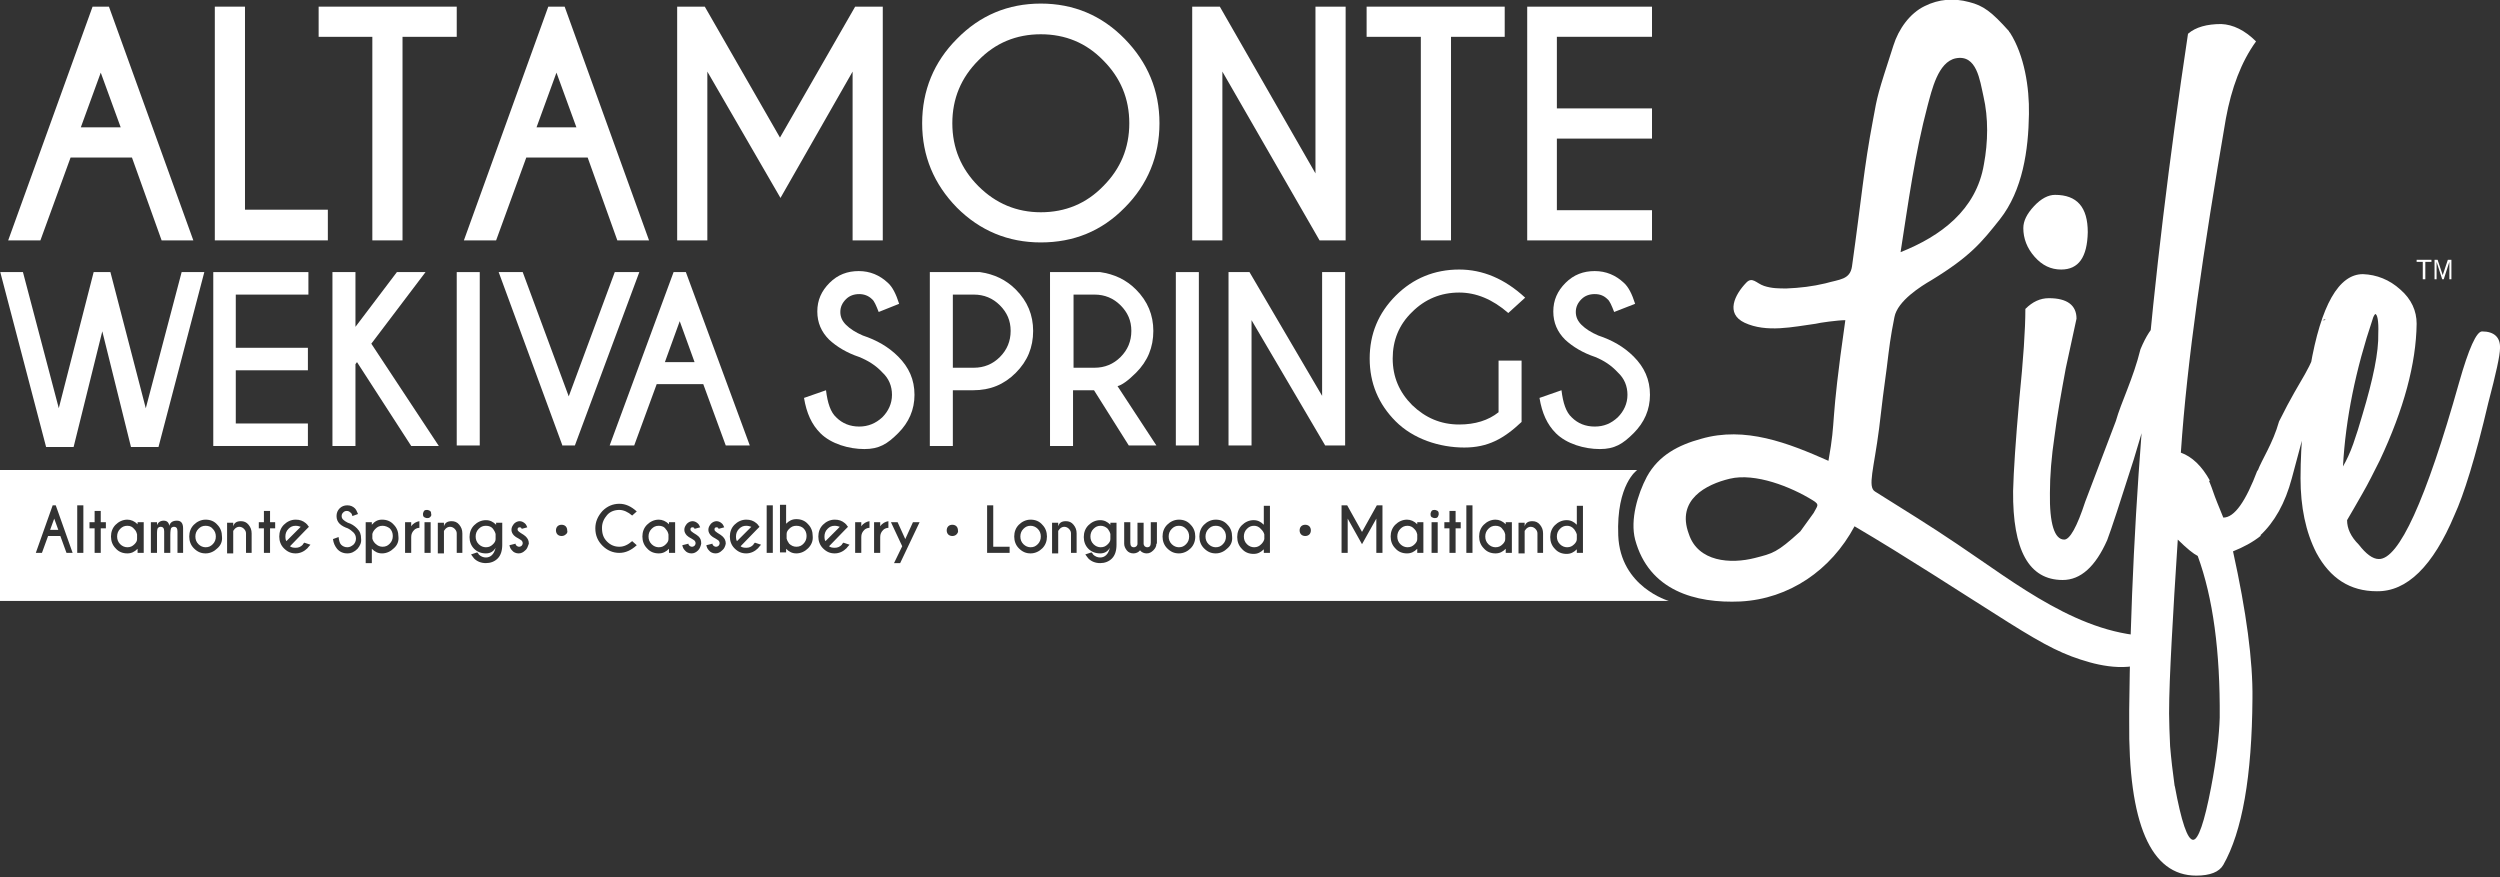
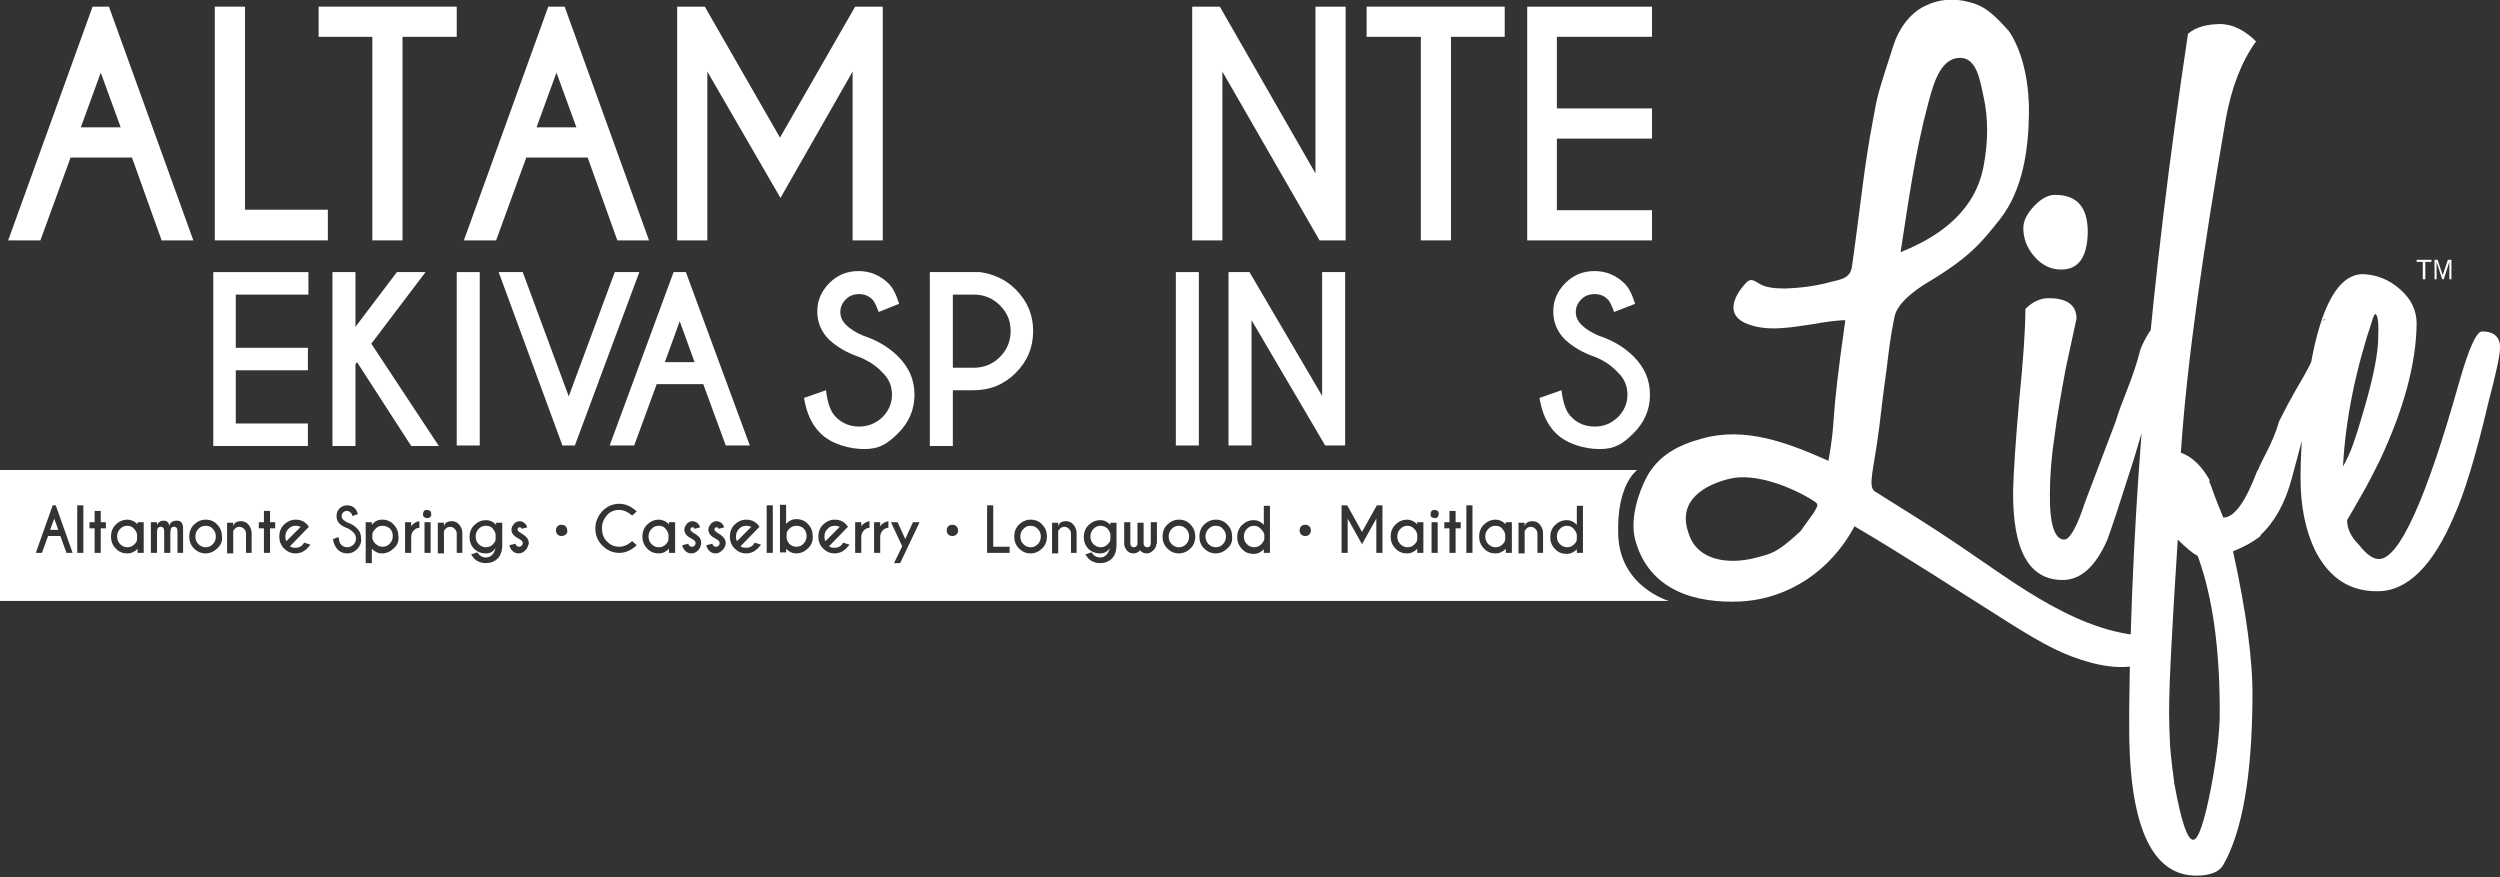
<svg xmlns="http://www.w3.org/2000/svg" version="1.1" x="0px" y="0px" viewBox="0 0 488.8 171.5" style="enable-background:new 0 0 488.8 171.5;" xml:space="preserve">
  <rect x="0" y="0" width="488.8" height="171.5" fill="#333333" stroke="none" />
  <style type="text/css">
	.st0{fill:#FFFFFF;}
	.st1{fill:#FFFFFF;stroke:#FFFFFF;stroke-miterlimit:10;}
</style>
  <g id="Layer_2">
</g>
  <g id="Layer_1">
    <g>
      <path class="st0" d="M21.3,1.3L37.8,47h-6.2l-5.8-16.2h-12L7.9,47H1.6L18.1,1.3H21.3z M23.6,24.9l-3.9-10.7l-3.9,10.7H23.6z" />
      <path class="st0" d="M42,47V1.3h5.9V41h16.2V47H42z" />
      <path class="st0" d="M78.7,7.2V47h-5.9V7.2H62.3V1.3h27v5.9H78.7z" />
      <path class="st0" d="M110.4,1.3L126.9,47h-6.2l-5.8-16.2h-12L97,47h-6.3l16.5-45.7H110.4z M112.7,24.9l-3.9-10.7l-3.9,10.7H112.7z    " />
      <path class="st0" d="M137.8,1.3l14.7,25.6l14.7-25.6h5.4V47h-5.9V14l-14.1,24.7L138.3,14v33h-5.9V1.3H137.8z" />
-       <path class="st0" d="M219.9,7.6c4.5,4.6,6.8,10.1,6.8,16.5c0,6.4-2.3,12-6.8,16.5c-4.5,4.6-10,6.8-16.4,6.8    c-6.4,0-11.9-2.3-16.4-6.8c-4.5-4.6-6.8-10.1-6.8-16.5c0-6.4,2.3-12,6.8-16.5c4.5-4.6,10-6.9,16.4-6.9    C209.9,0.7,215.4,3,219.9,7.6z M203.5,6.7c-4.8,0-8.9,1.7-12.2,5.1c-3.4,3.4-5.1,7.5-5.1,12.3c0,4.8,1.7,8.9,5.1,12.3    c3.4,3.4,7.5,5.1,12.2,5.1c4.8,0,8.9-1.7,12.2-5.1c3.4-3.4,5.1-7.5,5.1-12.3c0-4.8-1.7-8.9-5.1-12.3    C212.4,8.4,208.3,6.7,203.5,6.7z" />
      <path class="st0" d="M233.1,1.3h5.4l18.7,32.6V1.3h5.9V47h-5.1l-19-33v33h-5.9V1.3z" />
      <path class="st0" d="M283.7,7.2V47h-5.9V7.2h-10.6V1.3h27v5.9H283.7z" />
      <path class="st0" d="M323,1.3v5.9h-18.6v14H323v5.9h-18.6v14H323V47h-24.4V1.3H323z" />
    </g>
    <g>
      <path class="st0" d="M461.9,81.1c-0.6,2.1-1.2,4-1.8,5.7c-0.6,1.7-1.3,3.2-2,4.4c0.5-9.3,2.5-19,5.8-28.8c0.1-0.4,0.3-0.8,0.5-1    c0.4,0,0.7,1.3,0.6,3.8C465.1,68.8,464,74.1,461.9,81.1 M485.3,64.8c-1.1,0-2.6,3.3-4.5,10c-6.5,23.1-11.8,34.6-15.7,34.5    c-1.2,0-2.5-1-3.9-2.8c-1.6-1.6-2.3-3.2-2.3-4.8c0.9-1.5,1.9-3.3,3-5.2c1.1-1.9,2.2-4.1,3.4-6.5c4.7-10,7.1-18.9,7.2-26.7    c0-2.5-1-4.8-3.2-6.7c-2.1-1.9-4.6-2.9-7.3-3c-4.7,0-8.2,6-10.3,18.2c-0.6,3.7-1.1,7.4-1.4,11c-0.3,3.6-0.5,7.2-0.5,10.7    c0,5.6,1,10.5,3.1,14.6c2.7,5,6.6,7.5,11.8,7.5c5.9,0.1,11-4.9,15.2-14.9c1.8-3.9,4.1-11.2,6.6-21.9c1.5-5.7,2.3-9.3,2.3-10.7    C488.9,66,487.7,64.8,485.3,64.8 M432.3,154c-1.3,6.8-2.5,10.2-3.5,10.2c-1.1,0-2.3-3.5-3.6-10.6l0,0.2c-0.4-2.9-0.7-5.5-0.9-7.9    c-0.1-2.4-0.2-4.6-0.2-6.4c0-3.7,0.2-8.4,0.5-14.1c0.3-5.7,0.7-12.3,1.2-19.9c0.9,0.9,1.7,1.6,2.3,2.1c0.6,0.5,1.2,0.9,1.6,1.1    c3,8.2,4.4,18.7,4.3,31.6C433.9,143.6,433.4,148.3,432.3,154 M456.5,61.7c-1.6,0-2.6,1.1-3.1,3.4l0,1c-1.6,6.6-3.1,6.8-7.8,16.3    c-1.2,4.3-3.4,7.5-4.2,9.7l0-0.2c-2.3,6.1-4.5,9.3-6.7,9.3c-0.9-2.2-1.6-3.9-2-5.1c-0.4-1.2-0.7-1.8-0.8-2.1h0.2    c-1.6-2.9-3.5-4.7-5.7-5.5c0.6-9,1.7-18.9,3.2-29.8c1.5-10.8,3.4-22.7,5.6-35.5c1.1-6,3-11.1,5.9-15.1c-2.2-2.2-4.5-3.3-6.8-3.4    c-2.8,0-5,0.6-6.5,1.9c-3.7,24.6-6.5,47.9-8.4,69.8c-1.9,21.9-2.9,42.7-3.1,62.4l0,2.1c-0.2,20.1,4.2,30.3,13.1,30.3    c2.7,0,4.5-0.7,5.3-2.1c3.7-6.5,5.6-17.3,5.7-32.5c0.1-7.4-1.2-17-3.8-28.8c2-0.8,3.9-1.8,5.5-3.1l-0.2,0    c2.8-2.6,4.9-6.3,6.2-11.2c1.2-4.4,2.1-7.9,2.8-10.5c0.7-2.6,1.2-4.4,1.4-5.4c1.6-5.9,2.5-9.6,2.5-11c0-2.6,1.3-4-0.7-4    L456.5,61.7z M424.6,62c-1.7,0-3.9,1-6.1,6.3c-1.4,5.7-3.8,10.4-4.8,14l-6,15.8c-1.6,4.9-3,7.4-4.1,7.4c-1.9,0-2.9-3.1-2.8-9.1    c0-3.4,0.3-7.1,0.9-11.1c0.5-4,1.3-8.4,2.2-13.3l2.1-9.7c0-2.6-1.8-4-5.4-4c-1.7,0-3.2,0.7-4.6,2.1c0,4-0.4,9.9-1.2,17.8    c-0.7,7.9-1.1,13.9-1.2,17.8c-0.1,11.6,3.1,17.4,9.7,17.4c3.5,0,6.4-2.6,8.7-7.8c0.8-2.1,2.5-7.3,5.2-15.8    c3.7-12.2,5.6-19.7,5.6-22.6c0-2.6,1.4-4-0.5-4L424.6,62z" />
      <path class="st0" d="M392.8,6.1c-3.4-3.8-5-5-7.8-5.7c-3-0.8-5.9-0.6-8.7,0.8c-2.9,1.4-5.1,4.5-6.1,7.7c-3.1,9.6-3.1,9.6-4,14.6    c-1.8,9.5-2.2,15.1-4.1,28.6c-0.4,2.6-2.4,2.5-5.2,3.3c-2.5,0.6-5,0.9-7.6,1c-1.5,0-2.9,0-4.4-0.5c-1.5-0.5-2.3-1.9-3.5-0.6    c-2.2,2.3-4.1,6-0.3,7.8c4.3,2,9.5,0.8,13.9,0.2c0.7-0.2,4.4-0.7,5.8-0.7c-3.1,21.6-1.7,18.5-3.3,27.5c-7.9-3.5-16.3-6.8-24.9-4.3    c-4.4,1.2-8.3,3.2-10.6,7.4c-1.8,3.4-3.3,8.4-2.3,12.3c2.7,10,11.8,12.5,20.6,12.1c9.5-0.5,17.7-6.1,22.3-14.7    c10.2,6,20.1,12.5,30.1,18.8c7.5,4.7,10.9,6.4,15.9,7.8c4.3,1.2,11.2,2,13.8-2.7l-1.2-2.4c-14.3,0-27-10.3-38.5-18    c-5.3-3.6-10.7-6.9-16.1-10.3c-1.5-0.9-0.2-4.5,0.8-12.3c0.8-6.8,0.7-5.9,1.5-11.9c0.5-4.1,0.7-5.9,1.5-9.9    c0.6-3.2,5.3-6.1,7.2-7.2c7.7-4.7,9.9-7.5,13.4-11.9c4.5-5.7,5.6-13.6,5.7-20.6c0.1-5.2-0.9-11.5-3.7-15.9    C392.8,6.2,392.8,6.2,392.8,6.1 M371.6,49.3c1.5-9.6,2.8-19.3,5.3-28.7c0.8-2.9,2-8.5,5.5-9.2c4.1-0.8,4.7,4.3,5.4,7.4    c1,4.3,0.9,9,0.1,13.3C386.4,41.1,379.4,46.2,371.6,49.3 M330.2,104.4c-2.5-6.7,3.4-9.7,8-10.8c5-1.2,12,1.6,16.2,4.2    c1.5,0.9,0.9,1.1,0.2,2.5l-2.6,3.6c-4.6,4.2-5.4,4.3-8.9,5.2C338.4,110.3,332,109.9,330.2,104.4" />
      <path class="st0" d="M401.8,38.1c-1.3,0-2.7,0.7-4.1,2.2c-1.4,1.5-2.1,2.9-2.1,4.3c0,2,0.7,3.9,2.2,5.6c1.5,1.7,3.2,2.5,5.2,2.5    c3.4,0,5.1-2.4,5.2-7.3C408.2,40.5,406.1,38.1,401.8,38.1" />
    </g>
    <g>
      <path class="st0" d="M215.2,102.8c-0.6,0-1,0.2-1.4,0.6c-0.4,0.4-0.6,0.9-0.6,1.5c0,0.6,0.2,1.1,0.6,1.5c0.4,0.4,0.9,0.6,1.4,0.6    c0.6,0,1-0.2,1.4-0.6c0.3-0.3,0.5-0.6,0.5-1v-1c-0.1-0.4-0.3-0.7-0.5-1C216.2,103,215.7,102.8,215.2,102.8z" />
      <path class="st0" d="M57.8,102.8c-0.6,0-1,0.2-1.4,0.6c-0.4,0.4-0.6,0.9-0.6,1.5c0,0.5,0.1,0.8,0.2,0.9l2.8-2.8    C58.5,102.9,58.2,102.8,57.8,102.8z" />
      <path class="st0" d="M74.8,102.8c-0.6,0-1,0.2-1.4,0.6c-0.3,0.3-0.5,0.6-0.6,1v0.9c0.1,0.4,0.3,0.7,0.6,1c0.4,0.4,0.9,0.6,1.4,0.6    c0.6,0,1-0.2,1.4-0.6c0.4-0.4,0.6-0.9,0.6-1.5c0-0.6-0.2-1.1-0.6-1.5C75.8,103,75.3,102.8,74.8,102.8z" />
      <path class="st0" d="M230.5,102.8c-0.6,0-1,0.2-1.4,0.6c-0.4,0.4-0.6,0.9-0.6,1.5c0,0.6,0.2,1.1,0.6,1.5c0.4,0.4,0.9,0.6,1.4,0.6    c0.6,0,1-0.2,1.4-0.6c0.4-0.4,0.6-0.9,0.6-1.5c0-0.6-0.2-1.1-0.6-1.5C231.5,103,231.1,102.8,230.5,102.8z" />
      <path class="st0" d="M237.7,102.8c-0.6,0-1,0.2-1.4,0.6c-0.4,0.4-0.6,0.9-0.6,1.5c0,0.6,0.2,1.1,0.6,1.5c0.4,0.4,0.9,0.6,1.4,0.6    c0.6,0,1-0.2,1.4-0.6c0.4-0.4,0.6-0.9,0.6-1.5c0-0.6-0.2-1.1-0.6-1.5C238.8,103,238.3,102.8,237.7,102.8z" />
      <path class="st0" d="M201.5,102.8c-0.6,0-1,0.2-1.4,0.6c-0.4,0.4-0.6,0.9-0.6,1.5c0,0.6,0.2,1.1,0.6,1.5c0.4,0.4,0.9,0.6,1.4,0.6    c0.6,0,1-0.2,1.4-0.6c0.4-0.4,0.6-0.9,0.6-1.5c0-0.6-0.2-1.1-0.6-1.5C202.5,103,202,102.8,201.5,102.8z" />
      <path class="st0" d="M163.2,102.8c-0.6,0-1,0.2-1.4,0.6c-0.4,0.4-0.6,0.9-0.6,1.5c0,0.5,0.1,0.8,0.2,0.9l2.8-2.8    C163.9,102.9,163.6,102.8,163.2,102.8z" />
      <path class="st0" d="M145.9,102.8c-0.6,0-1,0.2-1.4,0.6c-0.4,0.4-0.6,0.9-0.6,1.5c0,0.5,0.1,0.8,0.2,0.9l2.8-2.8    C146.6,102.9,146.3,102.8,145.9,102.8z" />
      <path class="st0" d="M245.2,102.8c-0.6,0-1,0.2-1.4,0.6c-0.4,0.4-0.6,0.9-0.6,1.5c0,0.6,0.2,1.1,0.6,1.5c0.4,0.4,0.9,0.6,1.4,0.6    c0.6,0,1-0.2,1.4-0.6c0.3-0.3,0.5-0.6,0.6-1v-0.9c-0.1-0.4-0.3-0.7-0.6-1C246.2,103,245.7,102.8,245.2,102.8z" />
      <path class="st0" d="M95,102.8c-0.6,0-1,0.2-1.4,0.6c-0.4,0.4-0.6,0.9-0.6,1.5c0,0.6,0.2,1.1,0.6,1.5c0.4,0.4,0.9,0.6,1.4,0.6    c0.6,0,1-0.2,1.4-0.6c0.3-0.3,0.5-0.6,0.5-1v-1c-0.1-0.4-0.3-0.7-0.5-1C96.1,103,95.6,102.8,95,102.8z" />
      <path class="st0" d="M128.8,102.8c-0.6,0-1,0.2-1.4,0.6c-0.4,0.4-0.6,0.9-0.6,1.5c0,0.6,0.2,1.1,0.6,1.5c0.4,0.4,0.9,0.6,1.4,0.6    c0.6,0,1-0.2,1.4-0.6c0.3-0.3,0.5-0.6,0.5-1v-0.9c-0.1-0.4-0.2-0.7-0.5-1C129.9,103,129.4,102.8,128.8,102.8z" />
      <path class="st0" d="M155.7,102.8c-0.6,0-1,0.2-1.4,0.6c-0.3,0.3-0.5,0.6-0.5,1v0.9c0.1,0.4,0.3,0.7,0.5,1    c0.4,0.4,0.9,0.6,1.4,0.6c0.6,0,1-0.2,1.4-0.6c0.4-0.4,0.6-0.9,0.6-1.5c0-0.6-0.2-1.1-0.6-1.5C156.8,103,156.3,102.8,155.7,102.8z    " />
      <path class="st0" d="M306.4,102.8c-0.6,0-1,0.2-1.4,0.6c-0.4,0.4-0.6,0.9-0.6,1.5c0,0.6,0.2,1.1,0.6,1.5c0.4,0.4,0.9,0.6,1.4,0.6    c0.6,0,1-0.2,1.4-0.6c0.3-0.3,0.5-0.6,0.5-1v-0.9c-0.1-0.4-0.3-0.7-0.5-1C307.4,103,306.9,102.8,306.4,102.8z" />
      <path class="st0" d="M292.4,102.8c-0.6,0-1,0.2-1.4,0.6c-0.4,0.4-0.6,0.9-0.6,1.5c0,0.6,0.2,1.1,0.6,1.5c0.4,0.4,0.9,0.6,1.4,0.6    c0.6,0,1-0.2,1.4-0.6c0.3-0.3,0.5-0.6,0.5-1v-0.9c-0.1-0.4-0.2-0.7-0.5-1C293.5,103,293,102.8,292.4,102.8z" />
      <path class="st0" d="M24.9,102.8c-0.6,0-1,0.2-1.4,0.6c-0.4,0.4-0.6,0.9-0.6,1.5c0,0.6,0.2,1.1,0.6,1.5c0.4,0.4,0.9,0.6,1.4,0.6    c0.6,0,1-0.2,1.4-0.6c0.3-0.3,0.5-0.6,0.5-1v-0.9c-0.1-0.4-0.2-0.7-0.5-1C25.9,103,25.5,102.8,24.9,102.8z" />
      <path class="st0" d="M316.4,104.7c-0.4-10,3.7-12.8,3.7-12.8h-1.8H0v25.6h326.3C326.3,117.5,316.8,114.8,316.4,104.7z M13,108.1    l-1.2-3.3H9.4l-1.2,3.3H7l3.3-9.3h0.6l3.3,9.3H13z M16.3,108.1h-1.2v-9.3h1.2V108.1z M20.7,103.3h-1v4.8h-1.2v-4.8h-1v-1.2h1v-2.2    h1.2v2.2h1V103.3z M28.1,108.1h-1.2v-0.8c-0.6,0.6-1.2,0.9-2,0.9c-0.9,0-1.7-0.3-2.3-1c-0.6-0.6-0.9-1.4-0.9-2.3    c0-0.9,0.3-1.7,0.9-2.3c0.6-0.6,1.4-1,2.3-1c0.7,0,1.4,0.3,2,0.9v-0.4h1.2V108.1z M35.9,108.1h-1.2v-4.2c0-0.6-0.2-0.9-0.7-0.9    c-0.2,0-0.4,0.1-0.5,0.2c-0.1,0.1-0.2,0.6-0.2,1.4v3.5h-1.2l0-4.2c0-0.6-0.2-0.9-0.7-0.9c-0.2,0-0.4,0.1-0.5,0.2    c-0.1,0.1-0.2,0.4-0.2,1v3.9h-1.2v-6h1.2v0.6c0.2-0.6,0.7-0.9,1.3-0.9c0.6,0,1,0.3,1.1,1c0.2-0.7,0.7-1,1.5-1    c0.8,0,1.2,0.5,1.2,1.5V108.1z M42.5,107.2c-0.6,0.6-1.4,1-2.3,1c-0.9,0-1.6-0.3-2.3-1c-0.6-0.6-0.9-1.4-0.9-2.3    c0-0.9,0.3-1.7,0.9-2.3c0.6-0.6,1.4-1,2.3-1c0.9,0,1.7,0.3,2.3,1c0.6,0.6,0.9,1.4,0.9,2.3C43.5,105.8,43.2,106.6,42.5,107.2z     M49.3,108.1h-1.2v-3.8c0-0.3-0.1-0.6-0.4-0.9c-0.2-0.2-0.5-0.4-0.9-0.4c-0.3,0-0.6,0.1-0.9,0.4c-0.1,0.1-0.2,0.3-0.3,0.4v4.4    h-1.2v-6h1.2v0.7c0.2-0.7,0.7-1,1.5-1c0.6,0,1.1,0.2,1.5,0.7c0.4,0.5,0.6,1,0.6,1.7V108.1z M53.8,103.3h-1v4.8h-1.2v-4.8h-1v-1.2    h1v-2.2h1.2v2.2h1V103.3z M60.1,107.2c-0.6,0.6-1.4,1-2.3,1c-0.9,0-1.6-0.3-2.3-1c-0.6-0.6-0.9-1.4-0.9-2.3c0-0.9,0.3-1.7,0.9-2.3    c0.6-0.6,1.4-1,2.3-1c0.8,0,1.4,0.2,2,0.7c0.1,0.1,0.2,0.2,0.3,0.3c0,0,0.1,0.2,0.3,0.4l-0.6,0.6l-3.1,3.2    c0.2,0.2,0.6,0.3,1.1,0.3c0.6,0,1-0.2,1.4-0.6c0-0.1,0.1-0.2,0.3-0.4l1.2,0.4C60.4,106.8,60.2,107.1,60.1,107.2z M69.9,107.3    c-0.6,0.6-1.2,0.9-2,0.9c-0.8,0-1.5-0.3-2-0.9c-0.4-0.5-0.7-1.1-0.8-1.9l1.1-0.4c0.1,0.7,0.2,1.2,0.5,1.5c0.3,0.3,0.7,0.5,1.2,0.5    c0.5,0,0.8-0.2,1.2-0.5c0.3-0.3,0.5-0.7,0.5-1.2c0-0.5-0.2-0.9-0.5-1.2c-0.3-0.3-0.7-0.6-1.1-0.8c-0.6-0.2-1.2-0.5-1.6-0.9    c-0.4-0.4-0.6-0.9-0.6-1.5c0-0.6,0.2-1.1,0.6-1.5c0.4-0.4,0.9-0.6,1.5-0.6c0.6,0,1.1,0.2,1.5,0.6c0.2,0.2,0.4,0.6,0.6,1.1    l-1.1,0.4c-0.1-0.4-0.2-0.6-0.4-0.7c-0.2-0.2-0.4-0.3-0.7-0.3c-0.3,0-0.5,0.1-0.7,0.3c-0.2,0.2-0.3,0.4-0.3,0.7    c0,0.3,0.1,0.5,0.3,0.7c0.2,0.2,0.5,0.4,0.9,0.6c0.7,0.2,1.3,0.6,1.8,1.1c0.6,0.6,0.8,1.2,0.8,2C70.7,106.1,70.4,106.7,69.9,107.3    z M77,107.2c-0.6,0.6-1.4,1-2.3,1c-0.8,0-1.4-0.3-2-0.9v2.8h-1.2v-8h1.2v0.5c0.6-0.7,1.2-1,2-1c0.9,0,1.7,0.3,2.3,1    c0.6,0.6,0.9,1.4,0.9,2.3C78,105.8,77.7,106.6,77,107.2z M82,103.2c-0.4,0-0.8,0.2-1,0.4c-0.4,0.4-0.6,0.8-0.6,1.4v3.1h-1.2v-6    h1.2v0.8c0.4-0.6,1-0.9,1.6-1V103.2z M84.1,108.1H83v-6h1.2V108.1z M84.1,101.1c-0.2,0.2-0.4,0.2-0.6,0.2c-0.2,0-0.4-0.1-0.6-0.2    c-0.2-0.2-0.2-0.4-0.2-0.6c0-0.2,0.1-0.4,0.2-0.6c0.2-0.2,0.4-0.2,0.6-0.2c0.2,0,0.4,0.1,0.6,0.2c0.2,0.2,0.2,0.4,0.2,0.6    C84.4,100.7,84.3,100.9,84.1,101.1z M90.5,108.1h-1.2v-3.8c0-0.3-0.1-0.6-0.4-0.9c-0.2-0.2-0.5-0.4-0.9-0.4    c-0.3,0-0.6,0.1-0.9,0.4c-0.1,0.1-0.2,0.3-0.3,0.4v4.4h-1.2v-6h1.2v0.7c0.2-0.7,0.7-1,1.5-1c0.6,0,1.1,0.2,1.5,0.7    c0.4,0.5,0.6,1,0.6,1.7V108.1z M98.2,106.5c0,1.2-0.3,2.1-0.9,2.7c-0.6,0.6-1.4,0.9-2.3,0.9c-0.9,0-1.7-0.3-2.3-0.9    c-0.1-0.1-0.3-0.4-0.6-0.8l1.2-0.4c0.2,0.2,0.3,0.3,0.3,0.4c0.4,0.4,0.9,0.6,1.4,0.6c0.9,0,1.6-0.6,1.9-1.9    c-0.4,0.7-1,1.1-1.9,1.1c-0.9,0-1.7-0.3-2.3-0.9c-0.6-0.6-0.9-1.4-0.9-2.3c0-0.9,0.3-1.7,0.9-2.3c0.6-0.6,1.4-1,2.3-1    c0.8,0,1.4,0.3,2,0.9v-0.4h1.2V106.5z M102.7,107.6c-0.4,0.4-0.8,0.6-1.3,0.6c-0.5,0-1-0.2-1.3-0.6c-0.3-0.3-0.4-0.6-0.5-1    l1.2-0.3c0,0.2,0.1,0.3,0.2,0.4c0.1,0.1,0.3,0.2,0.5,0.2c0.2,0,0.4-0.1,0.5-0.2c0.1-0.1,0.2-0.3,0.2-0.5c0-0.2-0.1-0.4-0.2-0.5    c-0.1-0.1-0.3-0.2-0.6-0.4c-0.4-0.2-0.7-0.4-0.9-0.6c-0.3-0.3-0.5-0.7-0.5-1.1c0-0.5,0.2-0.8,0.5-1.2c0.3-0.3,0.7-0.5,1.1-0.5    c0.4,0,0.8,0.2,1.1,0.5c0.2,0.2,0.3,0.5,0.4,0.7l-1.1,0.3c0-0.1-0.1-0.2-0.1-0.2c-0.1-0.1-0.2-0.1-0.3-0.1c-0.1,0-0.2,0-0.3,0.1    c-0.1,0.1-0.1,0.2-0.1,0.3c0,0.1,0,0.2,0.1,0.3c0.1,0.1,0.2,0.2,0.5,0.4c0.5,0.3,0.8,0.5,1,0.7c0.4,0.4,0.6,0.8,0.6,1.4    C103.2,106.8,103.1,107.3,102.7,107.6z M110.6,104.5c-0.2,0.2-0.5,0.3-0.8,0.3c-0.3,0-0.6-0.1-0.8-0.3c-0.2-0.2-0.3-0.5-0.3-0.8    c0-0.3,0.1-0.6,0.3-0.8c0.2-0.2,0.5-0.3,0.8-0.3c0.3,0,0.6,0.1,0.8,0.3c0.2,0.2,0.3,0.5,0.3,0.8C111,104,110.9,104.3,110.6,104.5z     M118.7,105.9c0.7,0.7,1.5,1,2.4,1c0.9,0,1.7-0.4,2.5-1.1l0.9,0.8c-1.1,1-2.2,1.5-3.4,1.5c-1.3,0-2.4-0.5-3.3-1.4    c-0.9-0.9-1.4-2-1.4-3.4c0-1.3,0.5-2.4,1.4-3.4c0.9-0.9,2-1.4,3.3-1.4c1.2,0,2.3,0.5,3.4,1.5l-0.9,0.8c-0.8-0.7-1.7-1.1-2.5-1.1    c-0.9,0-1.8,0.3-2.4,1s-1,1.5-1,2.5C117.7,104.4,118,105.2,118.7,105.9z M132,108.1h-1.2v-0.8c-0.6,0.6-1.2,0.9-2,0.9    c-0.9,0-1.7-0.3-2.3-1c-0.6-0.6-0.9-1.4-0.9-2.3c0-0.9,0.3-1.7,0.9-2.3c0.6-0.6,1.4-1,2.3-1c0.7,0,1.4,0.3,2,0.9v-0.4h1.2V108.1z     M136.5,107.6c-0.4,0.4-0.8,0.6-1.3,0.6c-0.5,0-1-0.2-1.3-0.6c-0.3-0.3-0.4-0.6-0.5-1l1.2-0.3c0,0.2,0.1,0.3,0.2,0.4    c0.1,0.1,0.3,0.2,0.5,0.2c0.2,0,0.4-0.1,0.5-0.2c0.1-0.1,0.2-0.3,0.2-0.5c0-0.2-0.1-0.4-0.2-0.5c-0.1-0.1-0.3-0.2-0.6-0.4    c-0.4-0.2-0.7-0.4-0.9-0.6c-0.3-0.3-0.5-0.7-0.5-1.1c0-0.5,0.2-0.8,0.5-1.2c0.3-0.3,0.7-0.5,1.1-0.5c0.4,0,0.8,0.2,1.1,0.5    c0.2,0.2,0.3,0.5,0.4,0.7l-1.1,0.3c0-0.1-0.1-0.2-0.1-0.2c-0.1-0.1-0.2-0.1-0.3-0.1c-0.1,0-0.2,0-0.3,0.1    c-0.1,0.1-0.1,0.2-0.1,0.3c0,0.1,0,0.2,0.1,0.3c0.1,0.1,0.2,0.2,0.5,0.4c0.5,0.3,0.8,0.5,1,0.7c0.4,0.4,0.5,0.8,0.5,1.4    C137,106.8,136.8,107.3,136.5,107.6z M141.2,107.6c-0.4,0.4-0.8,0.6-1.3,0.6c-0.5,0-1-0.2-1.3-0.6c-0.3-0.3-0.4-0.6-0.5-1l1.2-0.3    c0,0.2,0.1,0.3,0.2,0.4c0.1,0.1,0.3,0.2,0.5,0.2c0.2,0,0.4-0.1,0.5-0.2c0.1-0.1,0.2-0.3,0.2-0.5c0-0.2-0.1-0.4-0.2-0.5    c-0.1-0.1-0.3-0.2-0.6-0.4c-0.4-0.2-0.7-0.4-0.9-0.6c-0.3-0.3-0.5-0.7-0.5-1.1c0-0.5,0.2-0.8,0.5-1.2c0.3-0.3,0.7-0.5,1.1-0.5    c0.4,0,0.8,0.2,1.1,0.5c0.2,0.2,0.3,0.5,0.4,0.7l-1.1,0.3c0-0.1-0.1-0.2-0.1-0.2c-0.1-0.1-0.2-0.1-0.3-0.1c-0.1,0-0.2,0-0.3,0.1    c-0.1,0.1-0.1,0.2-0.1,0.3c0,0.1,0,0.2,0.1,0.3c0.1,0.1,0.2,0.2,0.5,0.4c0.5,0.3,0.8,0.5,1,0.7c0.4,0.4,0.6,0.8,0.6,1.4    C141.8,106.8,141.6,107.3,141.2,107.6z M148.2,107.2c-0.6,0.6-1.4,1-2.3,1c-0.9,0-1.6-0.3-2.3-1c-0.6-0.6-0.9-1.4-0.9-2.3    c0-0.9,0.3-1.7,0.9-2.3c0.6-0.6,1.4-1,2.3-1c0.8,0,1.4,0.2,2,0.7c0.1,0.1,0.2,0.2,0.3,0.3c0,0,0.1,0.2,0.3,0.4l-0.6,0.6l-3.1,3.2    c0.2,0.2,0.6,0.3,1.1,0.3c0.6,0,1-0.2,1.4-0.6c0-0.1,0.1-0.2,0.3-0.4l1.2,0.4C148.5,106.8,148.3,107.1,148.2,107.2z M151.1,108.1    h-1.2v-9.3h1.2V108.1z M158,107.2c-0.6,0.6-1.4,1-2.3,1c-0.8,0-1.4-0.3-2-0.9v0.7h-1.2v-9.3h1.2v3.7c0.6-0.6,1.2-0.9,2-0.9    c0.9,0,1.7,0.3,2.3,1c0.6,0.6,0.9,1.4,0.9,2.3C159,105.8,158.6,106.6,158,107.2z M165.5,107.2c-0.6,0.6-1.4,1-2.3,1    c-0.9,0-1.6-0.3-2.3-1c-0.6-0.6-0.9-1.4-0.9-2.3c0-0.9,0.3-1.7,0.9-2.3c0.6-0.6,1.4-1,2.3-1c0.8,0,1.4,0.2,2,0.7    c0.1,0.1,0.2,0.2,0.3,0.3c0,0,0.1,0.2,0.3,0.4l-0.6,0.6l-3.1,3.2c0.2,0.2,0.6,0.3,1.1,0.3c0.6,0,1-0.2,1.4-0.6    c0-0.1,0.1-0.2,0.3-0.4l1.2,0.4C165.8,106.8,165.6,107.1,165.5,107.2z M170,103.2c-0.4,0-0.8,0.2-1,0.4c-0.4,0.4-0.6,0.8-0.6,1.4    v3.1h-1.2v-6h1.2v0.8c0.4-0.6,1-0.9,1.6-1V103.2z M173.7,103.2c-0.4,0-0.8,0.2-1,0.4c-0.4,0.4-0.6,0.8-0.6,1.4v3.1h-1.2v-6h1.2    v0.8c0.4-0.6,1-0.9,1.6-1V103.2z M176,110.1h-1.2l1.6-3.3l-2.2-4.7h1.3l1.5,3.3l1.5-3.3h1.3L176,110.1z M187,104.5    c-0.2,0.2-0.5,0.3-0.8,0.3c-0.3,0-0.6-0.1-0.8-0.3c-0.2-0.2-0.3-0.5-0.3-0.8c0-0.3,0.1-0.6,0.3-0.8c0.2-0.2,0.5-0.3,0.8-0.3    c0.3,0,0.6,0.1,0.8,0.3c0.2,0.2,0.3,0.5,0.3,0.8C187.4,104,187.2,104.3,187,104.5z M197.5,108.1H193v-9.3h1.2v8.1h3.2V108.1z     M203.8,107.2c-0.6,0.6-1.4,1-2.3,1c-0.9,0-1.6-0.3-2.3-1c-0.6-0.6-0.9-1.4-0.9-2.3c0-0.9,0.3-1.7,0.9-2.3c0.6-0.6,1.4-1,2.3-1    c0.9,0,1.7,0.3,2.3,1c0.6,0.6,0.9,1.4,0.9,2.3C204.7,105.8,204.4,106.6,203.8,107.2z M210.6,108.1h-1.2v-3.8    c0-0.3-0.1-0.6-0.4-0.9c-0.2-0.2-0.5-0.4-0.9-0.4c-0.3,0-0.6,0.1-0.9,0.4c-0.1,0.1-0.2,0.3-0.3,0.4v4.4h-1.2v-6h1.2v0.7    c0.2-0.7,0.7-1,1.5-1c0.6,0,1.1,0.2,1.5,0.7c0.4,0.5,0.6,1,0.6,1.7V108.1z M218.3,106.5c0,1.2-0.3,2.1-0.9,2.7    c-0.6,0.6-1.4,0.9-2.3,0.9s-1.7-0.3-2.3-0.9c-0.1-0.1-0.3-0.4-0.6-0.8l1.2-0.4c0.2,0.2,0.3,0.3,0.3,0.4c0.4,0.4,0.9,0.6,1.4,0.6    c0.9,0,1.6-0.6,1.9-1.9c-0.4,0.7-1,1.1-1.9,1.1c-0.9,0-1.7-0.3-2.3-0.9c-0.6-0.6-0.9-1.4-0.9-2.3c0-0.9,0.3-1.7,0.9-2.3    c0.6-0.6,1.4-1,2.3-1c0.8,0,1.4,0.3,2,0.9v-0.4h1.2V106.5z M226.1,106.3c0,0.5-0.2,0.9-0.6,1.3c-0.4,0.4-0.8,0.6-1.3,0.6    c-0.5,0-1-0.2-1.3-0.6c-0.3,0.4-0.8,0.6-1.3,0.6c-0.5,0-1-0.2-1.3-0.6c-0.3-0.4-0.5-0.8-0.5-1.3v-4.2h1.2v4c0,0.6,0.2,0.9,0.7,0.9    c0.2,0,0.4-0.1,0.5-0.2c0.1-0.1,0.2-0.3,0.2-0.4v-4.2h1.2v4.1c0,0.2,0.1,0.4,0.2,0.5c0.1,0.1,0.3,0.2,0.5,0.2    c0.5,0,0.7-0.3,0.7-0.9v-4h1.2V106.3z M232.8,107.2c-0.6,0.6-1.4,1-2.3,1c-0.9,0-1.6-0.3-2.3-1c-0.6-0.6-0.9-1.4-0.9-2.3    c0-0.9,0.3-1.7,0.9-2.3c0.6-0.6,1.4-1,2.3-1c0.9,0,1.7,0.3,2.3,1c0.6,0.6,0.9,1.4,0.9,2.3C233.7,105.8,233.4,106.6,232.8,107.2z     M240,107.2c-0.6,0.6-1.4,1-2.3,1c-0.9,0-1.6-0.3-2.3-1c-0.6-0.6-0.9-1.4-0.9-2.3c0-0.9,0.3-1.7,0.9-2.3c0.6-0.6,1.4-1,2.3-1    c0.9,0,1.7,0.3,2.3,1c0.6,0.6,0.9,1.4,0.9,2.3C241,105.8,240.7,106.6,240,107.2z M248.3,108.1h-1.2v-0.7c-0.6,0.6-1.2,0.9-2,0.9    c-0.9,0-1.7-0.3-2.3-1c-0.6-0.6-0.9-1.4-0.9-2.3c0-0.9,0.3-1.7,0.9-2.3c0.6-0.6,1.4-1,2.3-1c0.8,0,1.4,0.3,2,0.9v-3.7h1.2V108.1z     M256,104.5c-0.2,0.2-0.5,0.3-0.8,0.3c-0.3,0-0.6-0.1-0.8-0.3c-0.2-0.2-0.3-0.5-0.3-0.8c0-0.3,0.1-0.6,0.3-0.8    c0.2-0.2,0.5-0.3,0.8-0.3c0.3,0,0.6,0.1,0.8,0.3c0.2,0.2,0.3,0.5,0.3,0.8C256.3,104,256.2,104.3,256,104.5z M270.3,108.1h-1.2    v-6.7l-2.8,5l-2.8-5v6.7h-1.2v-9.3h1.1l2.9,5.2l2.9-5.2h1.1V108.1z M278.3,108.1h-1.2v-0.8c-0.6,0.6-1.2,0.9-2,0.9    c-0.9,0-1.7-0.3-2.3-1c-0.6-0.6-0.9-1.4-0.9-2.3c0-0.9,0.3-1.7,0.9-2.3c0.6-0.6,1.4-1,2.3-1c0.7,0,1.4,0.3,2,0.9v-0.4h1.2V108.1z     M281.1,108.1h-1.2v-6h1.2V108.1z M281.1,101.1c-0.2,0.2-0.4,0.2-0.6,0.2c-0.2,0-0.4-0.1-0.6-0.2c-0.2-0.2-0.2-0.4-0.2-0.6    c0-0.2,0.1-0.4,0.2-0.6c0.2-0.2,0.4-0.2,0.6-0.2c0.2,0,0.4,0.1,0.6,0.2c0.2,0.2,0.2,0.4,0.2,0.6    C281.3,100.7,281.2,100.9,281.1,101.1z M285.6,103.3h-1v4.8h-1.2v-4.8h-1v-1.2h1v-2.2h1.2v2.2h1V103.3z M287.9,108.1h-1.2v-9.3    h1.2V108.1z M295.6,108.1h-1.2v-0.8c-0.6,0.6-1.2,0.9-2,0.9c-0.9,0-1.7-0.3-2.3-1c-0.6-0.6-0.9-1.4-0.9-2.3c0-0.9,0.3-1.7,0.9-2.3    c0.6-0.6,1.4-1,2.3-1c0.7,0,1.4,0.3,2,0.9v-0.4h1.2V108.1z M301.8,108.1h-1.2v-3.8c0-0.3-0.1-0.6-0.4-0.9    c-0.2-0.2-0.5-0.4-0.9-0.4c-0.3,0-0.6,0.1-0.9,0.4c-0.1,0.1-0.2,0.3-0.3,0.4v4.4h-1.2v-6h1.2v0.7c0.2-0.7,0.7-1,1.5-1    c0.6,0,1.1,0.2,1.5,0.7c0.4,0.5,0.6,1,0.6,1.7V108.1z M309.5,108.1h-1.2v-0.7c-0.6,0.6-1.2,0.9-2,0.9c-0.9,0-1.7-0.3-2.3-1    c-0.6-0.6-0.9-1.4-0.9-2.3c0-0.9,0.3-1.7,0.9-2.3c0.6-0.6,1.4-1,2.3-1c0.8,0,1.4,0.3,2,0.9v-3.7h1.2V108.1z" />
      <polygon class="st0" points="9.8,103.6 11.4,103.6 10.6,101.4   " />
      <path class="st0" d="M40.2,102.8c-0.6,0-1,0.2-1.4,0.6c-0.4,0.4-0.6,0.9-0.6,1.5c0,0.6,0.2,1.1,0.6,1.5c0.4,0.4,0.9,0.6,1.4,0.6    c0.6,0,1-0.2,1.4-0.6c0.4-0.4,0.6-0.9,0.6-1.5c0-0.6-0.2-1.1-0.6-1.5C41.3,103,40.8,102.8,40.2,102.8z" />
      <path class="st0" d="M275.2,102.8c-0.6,0-1,0.2-1.4,0.6c-0.4,0.4-0.6,0.9-0.6,1.5c0,0.6,0.2,1.1,0.6,1.5c0.4,0.4,0.9,0.6,1.4,0.6    c0.6,0,1-0.2,1.4-0.6c0.3-0.3,0.5-0.6,0.5-1v-0.9c-0.1-0.4-0.2-0.7-0.5-1C276.2,103,275.7,102.8,275.2,102.8z" />
    </g>
    <g>
      <path class="st0" d="M472.5,50.8h2.9v0.4h-1.2v3.4h-0.5v-3.4h-1.2V50.8z M475.9,50.8h0.7l1,3l1-3h0.7v3.8h-0.4v-3.4l-1.1,3.4h-0.3    l-1.1-3.4v3.4h-0.4V50.8z" />
    </g>
    <g>
      <path class="st0" d="M60.3,53.2v4.4H46.1V68h14.1v4.4H46.1v10.4h14.1v4.4H41.7V53.2H60.3z" />
      <path class="st0" d="M69.5,71.2v16h-4.5V53.2h4.5v10.7l8.1-10.7h5.6l-10.6,14l13.2,20h-5.4L69.8,70.8L69.5,71.2z" />
      <path class="st0" d="M93.8,53.2v33.9h-4.5V53.2H93.8z" />
      <path class="st0" d="M110,87.2L97.5,53.2h4.7l9,24.3l9-24.3h4.8l-12.6,33.9H110z" />
      <path class="st0" d="M134.1,53.2l12.5,33.9h-4.7l-4.4-12h-9.1l-4.4,12h-4.8l12.5-33.9H134.1z M135.8,70.8l-2.9-8l-2.9,8H135.8z" />
      <path class="st0" d="M168,69.8c-2.4-0.8-4.4-2-5.9-3.4c-1.5-1.5-2.3-3.3-2.3-5.5c0-2.2,0.8-4,2.4-5.6c1.6-1.6,3.5-2.3,5.7-2.3    c2.2,0,4.1,0.8,5.7,2.3c0.9,0.8,1.6,2.2,2.2,4.1l-4,1.6c-0.5-1.3-0.9-2.2-1.3-2.5c-0.7-0.7-1.6-1-2.5-1c-1,0-1.9,0.3-2.6,1    c-0.7,0.7-1.1,1.5-1.1,2.5c0,1,0.4,1.8,1.1,2.5c0.8,0.8,1.9,1.5,3.3,2.1c2.7,0.9,5,2.2,6.9,4.1c2.1,2.1,3.2,4.5,3.2,7.5    c0,2.9-1.1,5.4-3.2,7.5c-2.1,2.1-3.7,3.1-6.6,3.1c-3,0-6.5-1-8.6-3.1c-1.7-1.7-2.7-3.9-3.2-6.9l4.3-1.5c0.3,2.5,0.9,4.3,2,5.3    c1.2,1.2,2.7,1.8,4.5,1.8c1.7,0,3.2-0.6,4.5-1.8c1.2-1.2,1.9-2.7,1.9-4.4c0-1.7-0.6-3.2-1.9-4.4C171.2,71.4,169.7,70.5,168,69.8z" />
      <path class="st0" d="M186.3,76.3v10.9h-4.5V53.2h9.8c2.8,0.4,5.1,1.5,7,3.4c2.3,2.3,3.4,5,3.4,8.1c0,3.2-1.1,5.9-3.4,8.2    c-2.3,2.3-5,3.4-8.3,3.4H186.3z M186.3,57.6v14.3h4.1c2,0,3.7-0.7,5.1-2.1c1.4-1.4,2.1-3.1,2.1-5.1c0-2-0.7-3.6-2.1-5    c-1.4-1.4-3.1-2.1-5.1-2.1H186.3z" />
-       <path class="st0" d="M213.9,76.3h-4.1v10.9h-4.5V53.2h9.8c2.8,0.4,5.1,1.5,7,3.4c2.3,2.3,3.4,5,3.4,8.1c0,3.2-1.1,5.9-3.4,8.2    c-1.6,1.6-2.8,2.4-3.6,2.6l7.6,11.6h-5.4L213.9,76.3z M209.9,57.6v14.3h4.1c2,0,3.7-0.7,5.1-2.1c1.4-1.4,2.1-3.1,2.1-5.1    c0-2-0.7-3.6-2.1-5c-1.4-1.4-3.1-2.1-5.1-2.1H209.9z" />
      <path class="st0" d="M234.4,53.2v33.9h-4.5V53.2H234.4z" />
      <path class="st0" d="M240.2,53.2h4.1l14.2,24.2V53.2h4.5v33.9h-3.9l-14.4-24.5v24.5h-4.5V53.2z" />
-       <path class="st0" d="M297.5,82.5c-3.5,3.3-6.6,5-11.2,5c-4.9,0-10-1.7-13.4-5.1c-3.4-3.4-5.1-7.5-5.1-12.3c0-4.8,1.7-8.9,5.1-12.3    c3.4-3.4,7.6-5.1,12.4-5.1c4.6,0,8.9,1.8,12.9,5.5l-3.3,3c-3.1-2.7-6.3-4-9.6-4c-3.6,0-6.7,1.3-9.2,3.8c-2.6,2.5-3.8,5.6-3.8,9.1    c0,3.6,1.3,6.6,3.8,9.1c2.6,2.5,5.6,3.8,9.2,3.8c3.1,0,5.7-0.8,7.7-2.4V70.5h4.5V82.5z" />
      <path class="st0" d="M311.9,69.8c-2.4-0.8-4.4-2-5.9-3.4c-1.5-1.5-2.3-3.3-2.3-5.5c0-2.2,0.8-4,2.4-5.6c1.6-1.6,3.5-2.3,5.7-2.3    c2.2,0,4.1,0.8,5.7,2.3c0.9,0.8,1.6,2.2,2.2,4.1l-4.1,1.6c-0.5-1.3-0.9-2.2-1.3-2.5c-0.7-0.7-1.5-1-2.5-1c-1,0-1.9,0.3-2.6,1    c-0.7,0.7-1.1,1.5-1.1,2.5c0,1,0.4,1.8,1.1,2.5c0.8,0.8,1.9,1.5,3.3,2.1c2.7,0.9,5,2.2,6.9,4.1c2.1,2.1,3.2,4.5,3.2,7.5    c0,2.9-1.1,5.4-3.2,7.5c-2.1,2.1-3.7,3.1-6.6,3.1c-3,0-6.5-1-8.6-3.1c-1.7-1.7-2.7-3.9-3.2-6.9l4.3-1.5c0.3,2.5,0.9,4.3,2,5.3    c1.2,1.2,2.7,1.8,4.5,1.8s3.2-0.6,4.5-1.8c1.2-1.2,1.9-2.7,1.9-4.4c0-1.7-0.6-3.2-1.9-4.4C315,71.4,313.6,70.5,311.9,69.8z" />
    </g>
    <g>
-       <path class="st1" d="M0.7,53.7h3.4l7.4,28.1l7.2-28.1h2.5l7.3,28.1l7.4-28.1h3.4l-8.7,33.2h-4.6l-6-24.2L14,86.9H9.4L0.7,53.7z" />
-     </g>
+       </g>
  </g>
</svg>